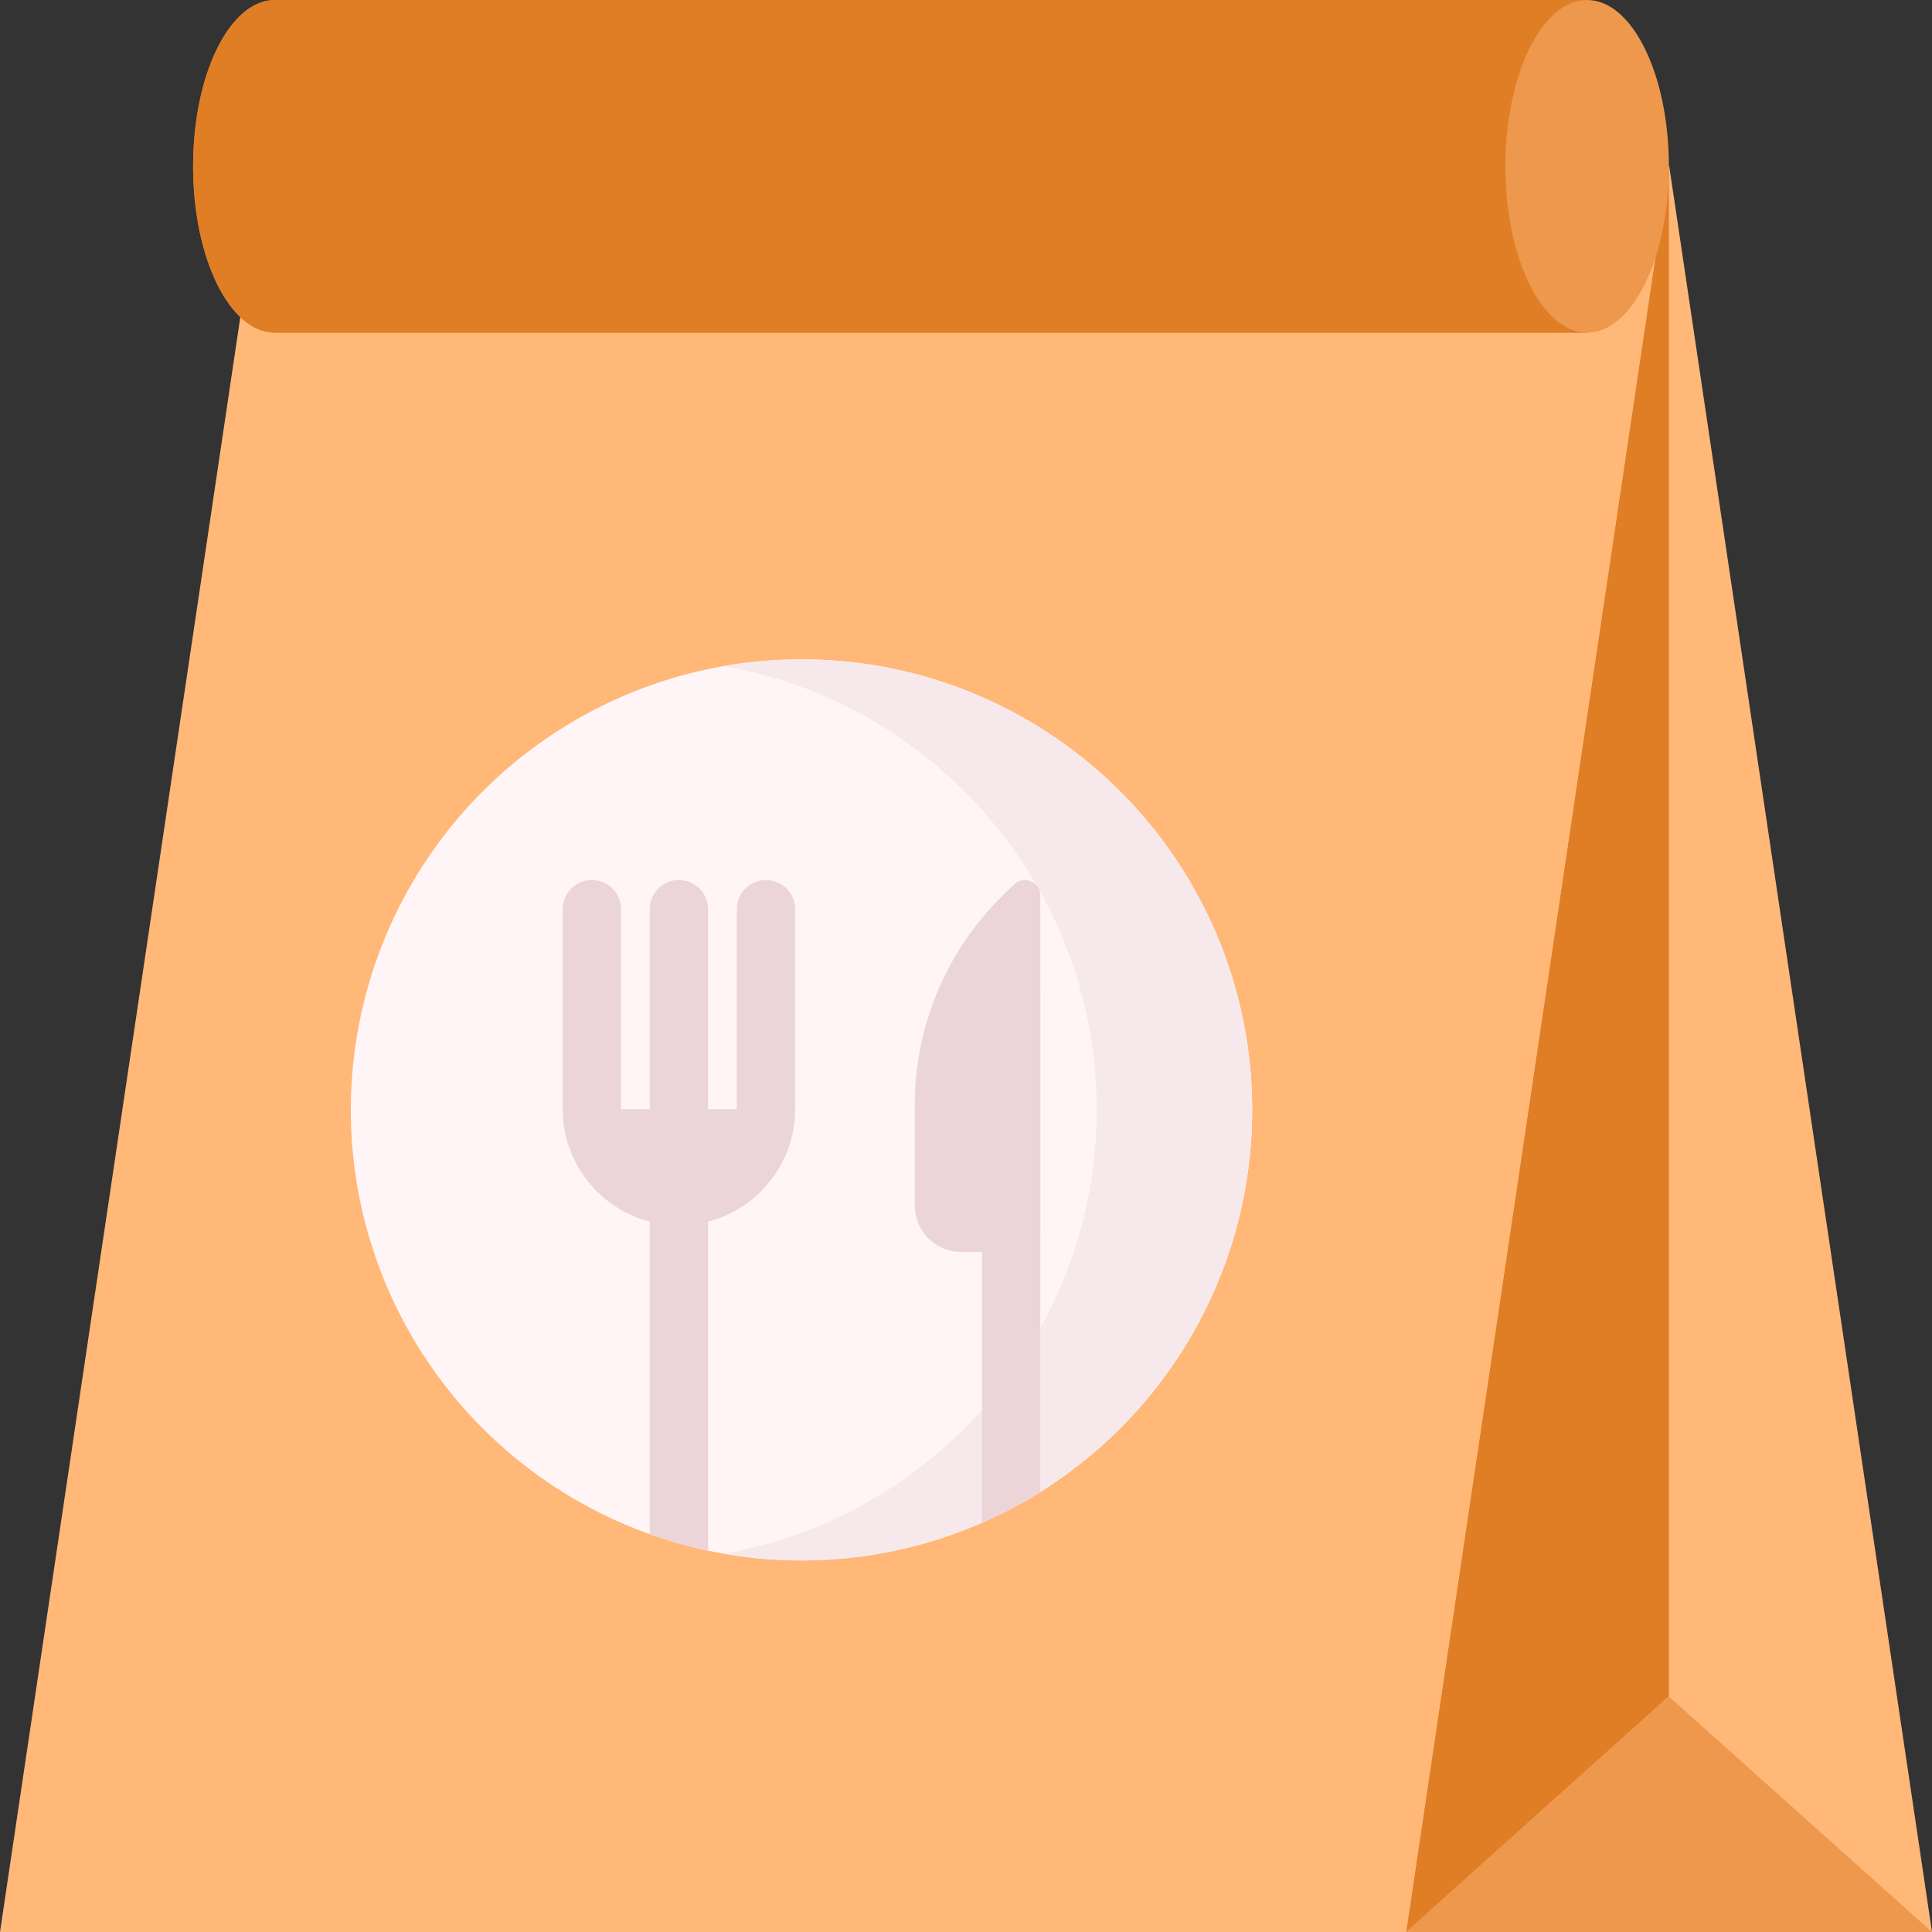
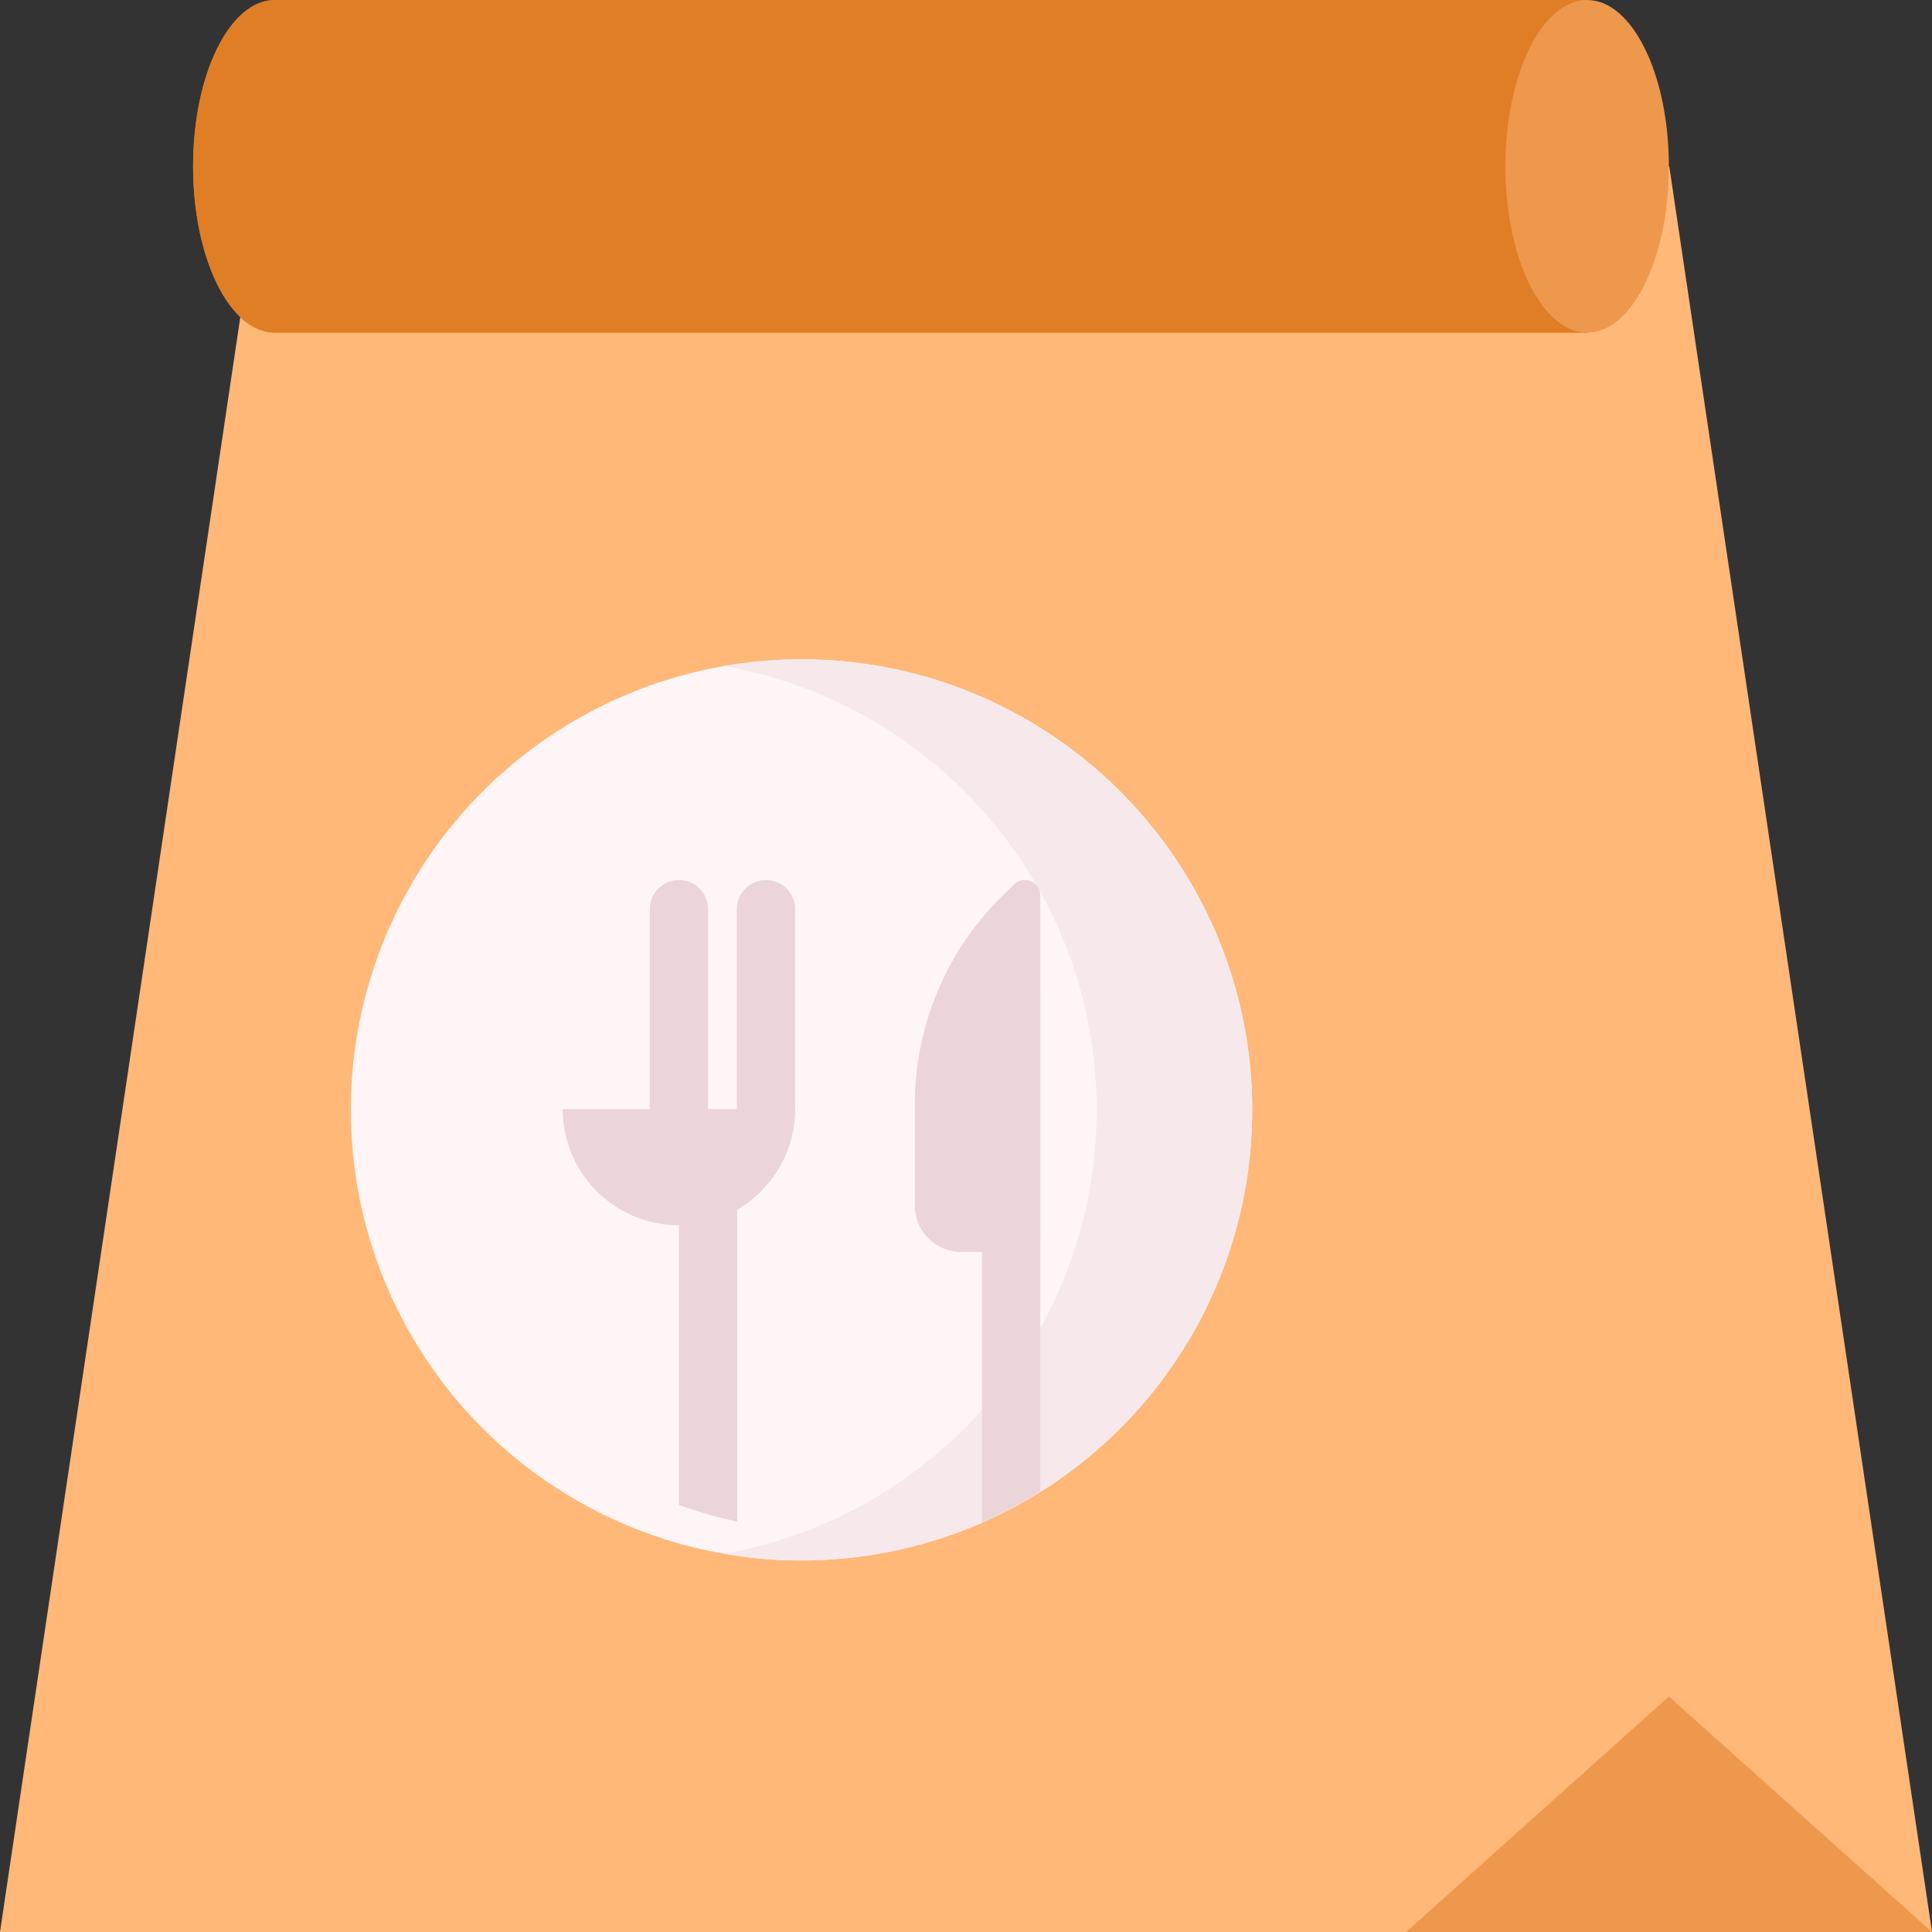
<svg xmlns="http://www.w3.org/2000/svg" id="Layer_1" enable-background="new 0 0 497 497" height="512" viewBox="0 0 497 497" width="512">
  <rect x="0" y="0" width="497" height="497" fill="#333333" stroke="none" />
  <g>
    <g>
      <path d="m135.28 497h361.72l-67.591-454.217h-361.72z" fill="#ffb878" />
      <path d="m361.72 497 67.591-60.574 67.689 60.574z" fill="#ed984c" />
-       <path d="m429.311 436.371v-393.588l-67.591 454.217z" fill="#e07e26" />
      <path d="m361.72 497h-361.72l67.591-454.217h361.72z" fill="#ffb878" />
      <path d="m408.283 0v85.566s-331.151 0-337.584 0c-11.613 0-21.028-19.155-21.028-42.783s9.415-42.783 21.028-42.783 337.584 0 337.584 0z" fill="#e07e26" />
      <path d="m408.283 0v85.566s-331.151 0-337.584 0c-11.613 0-21.028-19.155-21.028-42.783s9.415-42.783 21.028-42.783 337.584 0 337.584 0z" fill="#e07e26" />
      <ellipse cx="408.283" cy="42.783" fill="#ed984c" rx="21.028" ry="42.783" />
    </g>
    <g>
      <ellipse cx="206.181" cy="285.516" fill="#fff5f6" rx="115.936" ry="115.905" />
      <path d="m206.181 169.611c-6.819 0-13.501.597-20 1.731 54.429 9.502 95.936 57.081 95.936 114.174s-41.507 104.672-95.936 114.174c6.499 1.135 13.181 1.731 20 1.731 63.927 0 115.936-51.995 115.936-115.905-.001-63.91-52.009-115.905-115.936-115.905z" fill="#f7e9eb" />
      <g>
        <g>
          <g>
            <path d="m197.047 298.25c-4.142 0-7.5-3.357-7.5-7.5v-56.871c0-4.143 3.358-7.5 7.5-7.5s7.5 3.357 7.5 7.5v51.432s-3.358 12.939-7.5 12.939z" fill="#ebd5d8" />
          </g>
          <g>
-             <path d="m152.25 296.994c-4.142 0-7.5-11.478-7.5-11.478v-51.637c0-4.143 3.358-7.5 7.5-7.5s7.5 3.357 7.5 7.5v55.615c0 4.143-3.358 7.5-7.5 7.5z" fill="#ebd5d8" />
-           </g>
+             </g>
          <path d="m204.547 285.311h-59.797c0 16.508 13.386 29.891 29.898 29.891 16.513 0 29.899-13.382 29.899-29.891z" fill="#ebd5d8" />
          <g>
            <path d="m174.648 302.749c-4.142 0-7.5-3.357-7.5-7.5v-61.37c0-4.143 3.358-7.5 7.5-7.5s7.5 3.357 7.5 7.5v61.37c0 4.143-3.357 7.5-7.5 7.5z" fill="#ebd5d8" />
          </g>
        </g>
        <g fill="#ebd5d8">
          <g>
-             <path d="m174.648 298c-4.142 0-7.5 3.357-7.5 7.5v89.155c4.859 1.742 9.867 3.169 15 4.255v-93.41c0-4.143-3.357-7.5-7.5-7.5z" />
+             <path d="m174.648 298v89.155c4.859 1.742 9.867 3.169 15 4.255v-93.41c0-4.143-3.357-7.5-7.5-7.5z" />
            <path d="m260.111 246.944c-4.142 0-7.5 3.357-7.5 7.5v137.264c5.211-2.286 10.221-4.944 15-7.94v-129.324c0-4.142-3.358-7.5-7.5-7.5z" />
          </g>
          <path d="m267.611 230.369v87.694c0 2.199-1.784 3.983-3.984 3.983h-16.397c-6.576 0-11.907-5.33-11.907-11.904v-25.954c0-20.248 8.15-39.645 22.614-53.818l2.902-2.844c2.521-2.471 6.772-.685 6.772 2.843z" />
        </g>
      </g>
    </g>
  </g>
</svg>